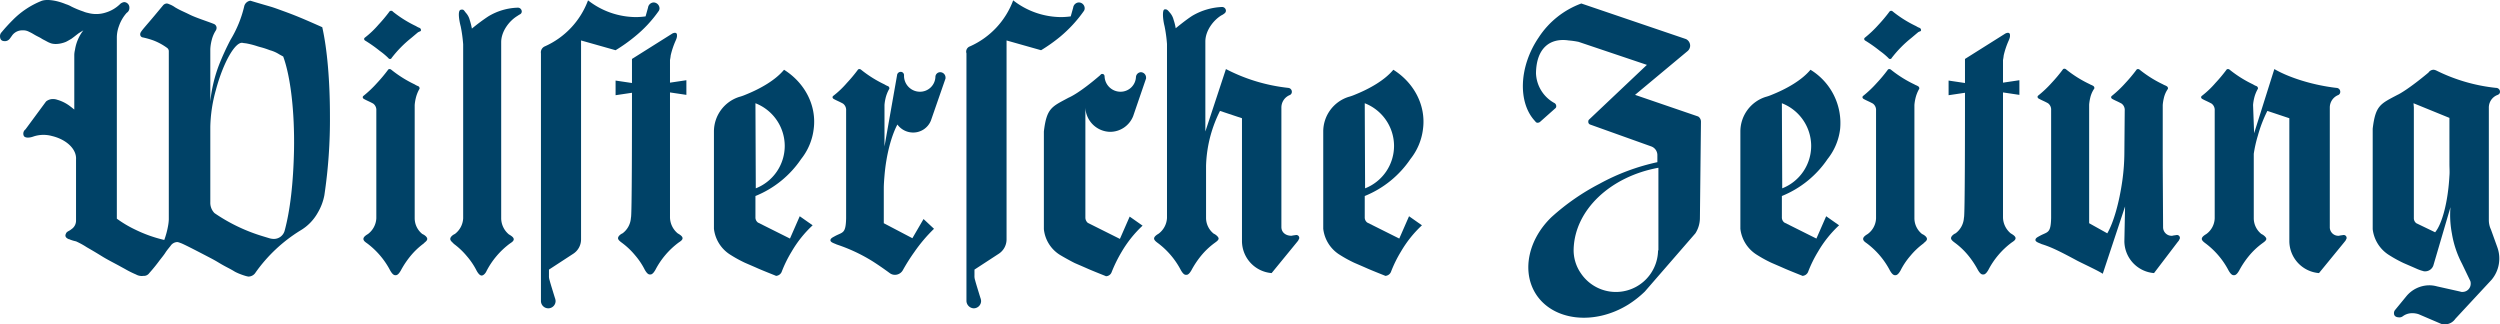
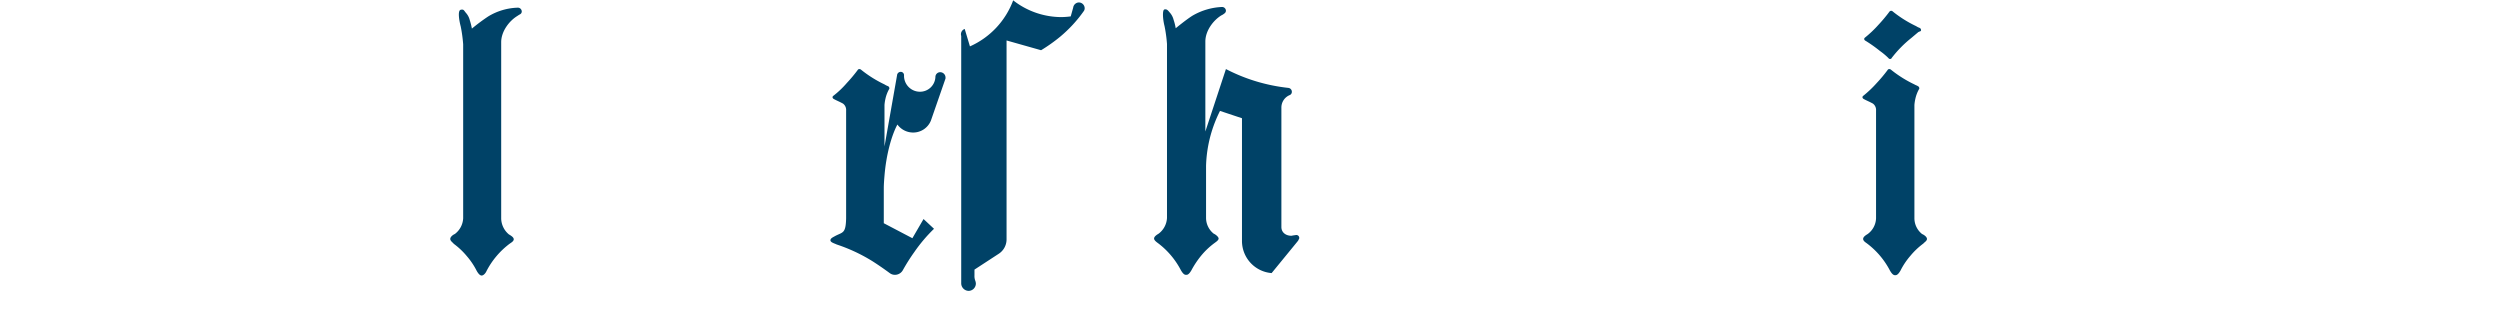
<svg xmlns="http://www.w3.org/2000/svg" id="Ebene_1" data-name="Ebene 1" viewBox="0 0 716.8 93">
-   <path d="M172.2,42.9c-.2,9.5-1.1,17.3-2.7,23.2a3.19,3.19,0,0,1-3.2,2.3,5,5,0,0,1-1.2-.2c-1.3-.4-2.7-.8-4.1-1.3A49.83,49.83,0,0,1,149.4,61a4.21,4.21,0,0,1-1.2-3.1V36.3a42,42,0,0,1,1.6-10.6c2.1-7.9,5.6-14,7.7-13.5s.1,0,.1,0l.7.1a24.91,24.91,0,0,1,2.9.7c1.8.6,1.7.4,4.1,1.3a9.81,9.81,0,0,1,2.7,1.2l1.1.6c2.1,5.7,3.3,15.8,3.1,26.8m10.3-9.8c0-10.1-.8-19.2-2.2-25.4-5.6-2.5-7.8-3.4-11.1-4.6s-2.7-1-5.8-1.9S159.7.1,159.7.1a2.11,2.11,0,0,0-1.8,1.7,33.1,33.1,0,0,1-3.9,9.5,74.85,74.85,0,0,0-3.3,7.2A41.36,41.36,0,0,0,148.2,29V14a12.66,12.66,0,0,1,.4-2.6,9.08,9.08,0,0,1,1.2-2.8,1.45,1.45,0,0,0,.2-.7,1.23,1.23,0,0,0-.7-1.1c-1.7-.7-5.2-1.8-7-2.7s-2.7-1.2-4.2-2.1a7.11,7.11,0,0,0-1.7-.9,1.85,1.85,0,0,0-.7-.2,1.52,1.52,0,0,0-1.1.6l-2.5,3c-2,2.4-3.4,3.9-3.8,4.6a1.07,1.07,0,0,0-.2.6.87.87,0,0,0,.6.9,22.27,22.27,0,0,1,3.2.9,16.72,16.72,0,0,1,4,2.2,1.23,1.23,0,0,1,.4.8V62.8a12.37,12.37,0,0,1-.2,1.8,23.65,23.65,0,0,1-1.1,4.1,38.72,38.72,0,0,1-8.4-3,32.48,32.48,0,0,1-5.2-3.1v-52a9.48,9.48,0,0,1,.6-3.2,11.18,11.18,0,0,1,2.3-3.9l-.1.1a1.65,1.65,0,0,0,.8-1.5A1.56,1.56,0,0,0,123.5.5a2.22,2.22,0,0,0-1.1.5,10,10,0,0,1-4.2,2.5,8.89,8.89,0,0,1-5.1.1,6.47,6.47,0,0,1-1.3-.4,26.73,26.73,0,0,1-3.4-1.4,7.74,7.74,0,0,0-1.6-.7c-2.9-1.2-5.7-1.5-7.1-.9a24.17,24.17,0,0,0-8.1,5.4C90.4,6.8,89.3,8,88.4,9.1a1.61,1.61,0,0,0-.5,1.1c0,1,.4,1.5,1.4,1.5a1.75,1.75,0,0,0,1.4-.7c.6-.8.5-.7.8-1.1a3.6,3.6,0,0,1,2.9-1.3,3.42,3.42,0,0,1,1.8.4c1.3.6,1.2.7,2.6,1.4s.6.4,2,1.1l1.3.7s-1-.5.1,0,2.9.4,4.6-.3c.6-.3,1.1-.6,1.6-.9,1.1-.8.9-.7,2.1-1.6l1.3-.8a12.05,12.05,0,0,0-2.4,5.6,6.75,6.75,0,0,0-.2,1.4V31.3c-.3-.2-.6-.5-.9-.7a11.08,11.08,0,0,0-4-2.1,3.59,3.59,0,0,0-1.1-.2,3.1,3.1,0,0,0-2.1.7l-5.9,8a1.52,1.52,0,0,0-.5,1.8c.3.7,1.6.7,2.9.2a9.11,9.11,0,0,1,5.2-.1c4.2,1,7.1,3.8,6.9,6.7V63.2a2.92,2.92,0,0,1-1.3,2.4l-.4.3c-.7.4-1,.5-1.2,1-.4.8.1,1.3.9,1.6a.37.37,0,0,1,.3.1,10.8,10.8,0,0,0,1.7.5,23.15,23.15,0,0,1,3.1,1.7c4.7,2.7,4,2.5,7.2,4.2s1.3.7,3.7,2a27.58,27.58,0,0,0,3.2,1.6,3.3,3.3,0,0,0,2.1.4,1.88,1.88,0,0,0,1.7-.8,47.14,47.14,0,0,0,3-3.7c2.4-3,.9-1.4,3.1-4.1a2.4,2.4,0,0,1,2-1.1l.4.1.8.3c1.6.7,5.6,2.8,8.1,4.1s2.5,1.5,5,2.8,1.6,1,3.2,1.7a20.16,20.16,0,0,0,2.3.8c.2,0,.3.1.5.1a2.44,2.44,0,0,0,2.1-1.2A44,44,0,0,1,174,66a13.6,13.6,0,0,0,5-5.1,15.49,15.49,0,0,0,1.9-5,146.84,146.84,0,0,0,1.6-22.8M563.3,71.7a12.09,12.09,0,0,1-22.1,6.6,11.58,11.58,0,0,1-2.1-7.1c.4-11.2,10.6-20.7,24.3-23.2V71.7Zm12.3-36.9a1.76,1.76,0,0,0-.8-1.5l-18.1-6.2,15-12.5a2.09,2.09,0,0,0,.8-1.6,2.12,2.12,0,0,0-1.2-1.9L541.3.9a24.75,24.75,0,0,0-12.2,9.7c-5.8,8.5-6,18.9-1,24.1a.75.75,0,0,0,.7.4,1.42,1.42,0,0,0,.6-.2l4.5-4a.73.73,0,0,0,.2-.6,1,1,0,0,0-.6-.9,10.15,10.15,0,0,1-5.2-8.5c.1-7.3,4.1-10.2,9.4-9.4a23.58,23.58,0,0,1,2.8.4l19.6,6.6L543.5,34.2a.73.73,0,0,0-.2.6.79.79,0,0,0,.5.8l17.6,6.3a2.66,2.66,0,0,1,1.7,2.6v1.9a61.45,61.45,0,0,0-16.6,6.2,65.23,65.23,0,0,0-13.7,9.5c-6.6,6.3-8.7,15.4-4.6,22,4.9,7.8,16.8,9.2,26.6,3.1a29.54,29.54,0,0,0,4.7-3.7L574,66.8a8.22,8.22,0,0,0,1.3-4.5ZM790.2,46.9c0,1.1.1,2.3,0,3.4-.4,7.5-2.1,13.8-4.1,16.2l-5.4-2.6a1.81,1.81,0,0,1-.7-1.5V30.7l-.1-1.2,10.3,4.2Zm14.5-20.7a1.11,1.11,0,0,0-1.1-1.1,50.08,50.08,0,0,1-17.2-5,2.54,2.54,0,0,0-.7-.2,1.76,1.76,0,0,0-1.5.8c-5.5,4.6-8.4,6.2-8.9,6.4-4.9,2.6-6.3,3-7.1,9.7V65.6a10.14,10.14,0,0,0,4.8,7.5,37.43,37.43,0,0,0,4,2.2c.2.1,2.1.9,3.9,1.7a12,12,0,0,0,1.7.6,1.7,1.7,0,0,0,.7.1,2.5,2.5,0,0,0,2.3-1.7l4.9-16.7a28,28,0,0,0,.4,7.5,28.57,28.57,0,0,0,2.9,8.7l2.4,5a2.2,2.2,0,0,1,.1.8,2.35,2.35,0,0,1-2.4,2.3,1.27,1.27,0,0,1-.6-.1L786.6,82a8.33,8.33,0,0,0-2.2-.3,8.6,8.6,0,0,0-6.6,3.2l-3.2,3.9a1.4,1.4,0,0,0-.3.9c0,.9.7,1.2,1.6,1.2a1.61,1.61,0,0,0,.9-.3,4.47,4.47,0,0,1,2.8-.9,5.66,5.66,0,0,1,1.8.3l6.3,2.7a2.34,2.34,0,0,0,1.2.2,3.63,3.63,0,0,0,3-1.6l10.4-11.2a9.49,9.49,0,0,0,1.6-9.4l-1.8-5a6.39,6.39,0,0,1-.6-2.8V30.8a3.86,3.86,0,0,1,2.3-3.6c.6-.2.9-.5.9-1" transform="translate(-87.9 0.1)" style="fill:#004267" />
-   <path d="M208.5,8.8a.37.37,0,0,0,.1-.3.68.68,0,0,0-.4-.6,4.67,4.67,0,0,1-1-.5,33.77,33.77,0,0,1-6.7-4.2c-.1-.2-.3-.2-.5-.2a.55.55,0,0,0-.5.3A43.45,43.45,0,0,1,196.4,7a26.24,26.24,0,0,1-3.9,3.7.52.52,0,0,0-.2.4.66.66,0,0,0,.4.5,39.73,39.73,0,0,1,4.1,2.9,19.56,19.56,0,0,1,2.5,2.1c.1.2.3.2.5.2s.3-.1.4-.3a33.16,33.16,0,0,1,5.6-5.7l1.9-1.6c.3-.2.7-.3.8-.4m1.9,59.6c0-.6-.9-1.2-1.4-1.4a5.79,5.79,0,0,1-2.2-4.5V30a12.5,12.5,0,0,1,.3-1.9,10,10,0,0,1,1-2.6.37.37,0,0,0,.1-.3.68.68,0,0,0-.4-.6,4.67,4.67,0,0,1-1-.5,33.77,33.77,0,0,1-6.7-4.2.76.76,0,0,0-.5-.2.55.55,0,0,0-.5.3,43.45,43.45,0,0,1-3.1,3.7,32.23,32.23,0,0,1-3.9,3.7.52.52,0,0,0-.2.4.66.66,0,0,0,.4.5c.9.5,1.3.6,2.6,1.3a2.26,2.26,0,0,1,.9,2V62.5a6,6,0,0,1-2.4,4.5c-.5.3-1.3.8-1.3,1.4s.7,1,1.1,1.3a23,23,0,0,1,6.6,7.8c.3.5.8,1.3,1.4,1.3h.2c.6,0,1.1-.8,1.4-1.3a25.55,25.55,0,0,1,2.8-4.2,21.2,21.2,0,0,1,3.8-3.6c.2-.3,1-.7,1-1.3m58.7-41.9-4.7.7V23l4.7.7V16.8l11.6-7.3c1.1-.5,1.3.1,1.3.4s.1.6-.4,1.7a22.9,22.9,0,0,0-1.4,4.2,12.29,12.29,0,0,1-.2,1.3v6.5l4.7-.7v4.2l-4.7-.7V62.3a6.11,6.11,0,0,0,2.2,4.5c.5.3,1.4.8,1.4,1.4s-.8,1-1.2,1.3a23,23,0,0,0-6.6,7.8c-.3.5-.8,1.3-1.4,1.3h-.2c-.6,0-1.1-.8-1.4-1.3a20.46,20.46,0,0,0-2.8-4.2,21.2,21.2,0,0,0-3.8-3.6c-.4-.3-1.1-.8-1.1-1.3v0c0-.6.8-1.2,1.3-1.4a6,6,0,0,0,2.4-4.5c.3.2.3-27,.3-35.8m382.2,0-4.7.7V23l4.7.7V16.8l11.6-7.3c1.1-.5,1.3.1,1.3.4s.1.6-.4,1.7a22.9,22.9,0,0,0-1.4,4.2,12.29,12.29,0,0,1-.2,1.3v6.5l4.7-.7v4.2l-4.7-.7V62.3a6.11,6.11,0,0,0,2.2,4.5c.5.3,1.4.8,1.4,1.4s-.8,1-1.2,1.3a23,23,0,0,0-6.6,7.8c-.3.5-.8,1.3-1.4,1.3h-.2c-.6,0-1.1-.8-1.4-1.3a25.55,25.55,0,0,0-2.8-4.2,21.2,21.2,0,0,0-3.8-3.6c-.4-.3-1.1-.8-1.1-1.3v0c0-.6.8-1.2,1.3-1.4a6,6,0,0,0,2.4-4.5c.3.2.3-27,.3-35.8" transform="translate(-87.9 0.1)" style="fill:#004267" />
  <path d="M638.6,8.8a.37.37,0,0,0,.1-.3.68.68,0,0,0-.4-.6,4.67,4.67,0,0,1-1-.5,33.77,33.77,0,0,1-6.7-4.2.63.63,0,0,0-1,.1A43.45,43.45,0,0,1,626.5,7a32.23,32.23,0,0,1-3.9,3.7.52.52,0,0,0-.2.4.66.66,0,0,0,.4.5,39.73,39.73,0,0,1,4.1,2.9,19.56,19.56,0,0,1,2.5,2.1c.1.2.3.2.5.2s.3-.1.4-.3a33.16,33.16,0,0,1,5.6-5.7l1.9-1.6c.2-.2.7-.3.8-.4m1.8,59.6c0-.6-.9-1.2-1.4-1.4a5.79,5.79,0,0,1-2.2-4.5V30a12.5,12.5,0,0,1,.3-1.9,10,10,0,0,1,1-2.6.37.37,0,0,0,.1-.3.68.68,0,0,0-.4-.6c-.3-.2-.7-.3-1-.5a33.77,33.77,0,0,1-6.7-4.2.76.76,0,0,0-.5-.2.55.55,0,0,0-.5.3,43.45,43.45,0,0,1-3.1,3.7,32.23,32.23,0,0,1-3.9,3.7.52.52,0,0,0-.2.4.66.66,0,0,0,.4.5c.9.5,1.3.6,2.6,1.3a2.26,2.26,0,0,1,.9,2V62.5a5.81,5.81,0,0,1-2.4,4.5c-.5.3-1.3.8-1.3,1.4s.7,1,1.1,1.3a23,23,0,0,1,6.6,7.8c.3.5.8,1.3,1.4,1.3h.2c.6,0,1.1-.8,1.4-1.3a20.46,20.46,0,0,1,2.8-4.2,21.2,21.2,0,0,1,3.8-3.6c.2-.3,1-.7,1-1.3M217,68.4c0-.6.8-1.2,1.3-1.4a6,6,0,0,0,2.4-4.5V12.6a41,41,0,0,0-.7-5.1c-.5-1.9-.9-4.6,0-4.8s.9.2,1.5.9a4.87,4.87,0,0,1,1.1,2.1,18,18,0,0,1,.6,2.4,55.11,55.11,0,0,1,4.7-3.5,17.23,17.23,0,0,1,8.5-2.5h0a1.11,1.11,0,0,1,1.1,1.1.89.89,0,0,1-.5.8,9.41,9.41,0,0,0-.8.5c-2.3,1.4-4.6,4.4-4.6,7.5V62.6a6.11,6.11,0,0,0,2.2,4.5c.5.3,1.4.8,1.4,1.4s-.8,1-1.2,1.3a23,23,0,0,0-6.6,7.8c-.2.5-.8,1.3-1.4,1.3h0c-.6,0-1.1-.8-1.4-1.3a20.46,20.46,0,0,0-2.8-4.2,21.2,21.2,0,0,0-3.8-3.6c-.3-.4-1-.8-1-1.4h0" transform="translate(-87.9 0.1)" style="fill:#004267" />
-   <path d="M607.2,41.7a13.08,13.08,0,0,1-8.3,12.2l-.1-24.4a13.17,13.17,0,0,1,8.4,12.2M607,19.9c-2.4,2.9-6.6,5.4-11.4,7.3a13.14,13.14,0,0,1-1.5.5,10.42,10.42,0,0,0-7.2,9.8v28a10.14,10.14,0,0,0,4.8,7.5,37.43,37.43,0,0,0,4,2.2c.2.1,2.1.9,3.9,1.7,1.6.7,4.9,2,4.9,2l.2.1a1.88,1.88,0,0,0,1.6-1.1,35.42,35.42,0,0,1,2.9-5.9,32.72,32.72,0,0,1,6-7.5l-3.7-2.6-2.8,6.4-9.2-4.6a1.81,1.81,0,0,1-.7-1.5V56.1a28.9,28.9,0,0,0,13.1-10.6,17.05,17.05,0,0,0,3.6-8.6,17.89,17.89,0,0,0-8.5-17M244.1,13.2A23.32,23.32,0,0,0,256.5,0a22.5,22.5,0,0,0,13.9,4.8,22.75,22.75,0,0,0,2.6-.2l.7-2.5A1.71,1.71,0,0,1,275.3.6,1.75,1.75,0,0,1,277,2.3a1.45,1.45,0,0,1-.2.7,35.91,35.91,0,0,1-6.9,7.4,46.47,46.47,0,0,1-5.5,3.9l-9.9-2.8v57a4.91,4.91,0,0,1-2.3,4.2l-6.9,4.5v1.7a3.64,3.64,0,0,0,.2,1.4c.1.5,1.5,5,1.5,5a2.92,2.92,0,0,1,.2.9,2.1,2.1,0,1,1-4.2,0v-71a1.86,1.86,0,0,1,1.1-2" transform="translate(-87.9 0.1)" style="fill:#004267" />
-   <path d="M312.9,41.7a13.08,13.08,0,0,1-8.3,12.2l-.1-24.4a13.17,13.17,0,0,1,8.4,12.2m-.2-21.8c-2.4,2.9-6.6,5.4-11.4,7.3a13.14,13.14,0,0,1-1.5.5,10.42,10.42,0,0,0-7.2,9.8v28a10.14,10.14,0,0,0,4.8,7.5,37.43,37.43,0,0,0,4,2.2c.2.1,2.1.9,3.9,1.7,1.6.7,4.9,2,4.9,2l.2.1a1.88,1.88,0,0,0,1.6-1.1,35.42,35.42,0,0,1,2.9-5.9,32.72,32.72,0,0,1,6-7.5l-3.7-2.6-2.8,6.4-9.2-4.6a1.81,1.81,0,0,1-.7-1.5V56.1a28.9,28.9,0,0,0,13.1-10.6,17.05,17.05,0,0,0,3.6-8.6c.9-6.8-2.6-13.3-8.5-17M487.6,41.7a13.08,13.08,0,0,1-8.3,12.2l-.1-24.4a13.17,13.17,0,0,1,8.4,12.2m-.2-21.8c-2.4,2.9-6.6,5.4-11.4,7.3a13.14,13.14,0,0,1-1.5.5,10.42,10.42,0,0,0-7.2,9.8v28a10.14,10.14,0,0,0,4.8,7.5,37.43,37.43,0,0,0,4,2.2c.2.1,2.1.9,3.9,1.7,1.6.7,4.9,2,4.9,2l.2.1a1.88,1.88,0,0,0,1.6-1.1,35.42,35.42,0,0,1,2.9-5.9,32.72,32.72,0,0,1,6-7.5l-3.7-2.6-2.8,6.4-9.2-4.6a1.81,1.81,0,0,1-.7-1.5V56.1a28.9,28.9,0,0,0,13.1-10.6,17.05,17.05,0,0,0,3.6-8.6c.9-6.8-2.6-13.3-8.5-17" transform="translate(-87.9 0.1)" style="fill:#004267" />
-   <path d="M341.5,41.9V30a12.5,12.5,0,0,1,.3-1.9,10,10,0,0,1,1-2.6.37.37,0,0,0,.1-.3.68.68,0,0,0-.4-.6,4.67,4.67,0,0,1-1-.5,33.77,33.77,0,0,1-6.7-4.2.76.76,0,0,0-.5-.2.55.55,0,0,0-.5.3,43.45,43.45,0,0,1-3.1,3.7,26.24,26.24,0,0,1-3.9,3.7.52.52,0,0,0-.2.4.66.66,0,0,0,.4.5c.9.5,1.3.6,2.6,1.3a2.26,2.26,0,0,1,.9,2V62.5c-.1,4.5-1,3.9-3.2,5.1-.5.3-1.3.6-1.3,1.2s1.2.9,1.8,1.2a48,48,0,0,1,10.1,4.7c1.9,1.2,3.6,2.4,5.1,3.5a2.46,2.46,0,0,0,1.5.5,2.61,2.61,0,0,0,2.3-1.4,54.76,54.76,0,0,1,3.3-5.2,44.45,44.45,0,0,1,5.6-6.6l-3-2.8-3.2,5.5-8.2-4.3V54c0-1.2.1-2.5.2-3.7.5-6.1,2-11.5,3.7-14.7a5.59,5.59,0,0,0,4.5,2.3,5.48,5.48,0,0,0,5.1-3.4L359,22.4v-.3a1.54,1.54,0,0,0-1.5-1.5,1.37,1.37,0,0,0-1.4,1.4,4.42,4.42,0,0,1-4.5,4.2,4.57,4.57,0,0,1-4.5-4.6v-.1a.94.94,0,0,0-1-1,1.07,1.07,0,0,0-1,1ZM366,13.2A23.32,23.32,0,0,0,378.4,0a22.5,22.5,0,0,0,13.9,4.8,22.75,22.75,0,0,0,2.6-.2l.7-2.5A1.71,1.71,0,0,1,397.2.6a1.69,1.69,0,0,1,1.7,1.7,1.45,1.45,0,0,1-.2.7,38.13,38.13,0,0,1-6.8,7.4,46.47,46.47,0,0,1-5.5,3.9l-9.9-2.8v57a4.91,4.91,0,0,1-2.3,4.2l-6.9,4.5v1.7a3.64,3.64,0,0,0,.2,1.4c.1.5,1.5,5,1.5,5a2.92,2.92,0,0,1,.2.9,2.11,2.11,0,0,1-2.1,2.1,2.18,2.18,0,0,1-2.1-2.1v-71a1.6,1.6,0,0,1,1-2M455.3,65V30.8a3.86,3.86,0,0,1,2.3-3.6,1,1,0,0,0,.7-1,1.11,1.11,0,0,0-1.1-1.1h.1a50.48,50.48,0,0,1-17.9-5.4l-5.9,17.9V11.8c0-3.1,2.3-6.1,4.6-7.5a3.37,3.37,0,0,0,.8-.5,1,1,0,0,0,.5-.8,1.11,1.11,0,0,0-1.1-1.1,18.36,18.36,0,0,0-8.5,2.5C427.9,5.6,425,8,425,8a14.76,14.76,0,0,0-.6-2.4,4.87,4.87,0,0,0-1.1-2.1c-.6-.7-.8-1-1.5-.9s-.5,2.9,0,4.8a41,41,0,0,1,.7,5.1V62.4a6,6,0,0,1-2.4,4.5c-.5.3-1.3.8-1.3,1.4v0c0,.5.7,1,1.1,1.3a23,23,0,0,1,6.6,7.8c.3.5.8,1.3,1.4,1.3h.2c.6,0,1.1-.8,1.4-1.3a25.55,25.55,0,0,1,2.8-4.2,21.2,21.2,0,0,1,3.8-3.6c.4-.3,1.2-.8,1.2-1.3s-.9-1.2-1.4-1.4a5.79,5.79,0,0,1-2.2-4.5v-15a37.45,37.45,0,0,1,1.3-8.7,37.86,37.86,0,0,1,2.7-7l6.3,2.1V69.1a9.24,9.24,0,0,0,8.5,9.1l7.2-8.8.4-.5.3-.6a.83.83,0,0,0-1-1l-.7.1c-.1,0-.4.1-.5.1-1.7,0-2.9-1-2.9-2.5" transform="translate(-87.9 0.1)" style="fill:#004267" />
-   <path d="M733.9,30a12.5,12.5,0,0,1,.3-1.9,10,10,0,0,1,1-2.6.37.37,0,0,0,.1-.3.68.68,0,0,0-.4-.6,4.67,4.67,0,0,1-1-.5,33.77,33.77,0,0,1-6.7-4.2.76.76,0,0,0-.5-.2.55.55,0,0,0-.5.3,43.45,43.45,0,0,1-3.1,3.7,26.24,26.24,0,0,1-3.9,3.7.52.52,0,0,0-.2.4.66.66,0,0,0,.4.5c.9.5,1.3.6,2.6,1.3a2.26,2.26,0,0,1,.9,2V62.5a5.81,5.81,0,0,1-2.4,4.5c-.5.3-1.3.8-1.3,1.4v0c0,.5.7,1,1.1,1.3a23,23,0,0,1,6.6,7.8c.3.5.8,1.3,1.4,1.3h.2c.6,0,1.1-.8,1.4-1.3a25.55,25.55,0,0,1,2.8-4.2,21.2,21.2,0,0,1,3.8-3.6c.4-.3,1.2-.8,1.2-1.3s-.9-1.2-1.4-1.4a5.79,5.79,0,0,1-2.2-4.5V44a36.42,36.42,0,0,1,1.2-5.3,37.86,37.86,0,0,1,2.7-7l6.3,2.1V69.1a9.24,9.24,0,0,0,8.5,9.1l7.2-8.8.4-.5.3-.6a.83.83,0,0,0-1-1l-.7.1c-.1,0-.4.1-.5.1a2.44,2.44,0,0,1-2.6-2.5V30.8a3.86,3.86,0,0,1,2.3-3.6,1,1,0,0,0,.7-1,1.11,1.11,0,0,0-1.1-1.1c-6.9-.8-13.7-3-17.8-5.4l-5.8,18.4ZM697,43.7a59.51,59.51,0,0,1-.6,8.1c-.9,6.3-2.5,11.9-4.3,15l-5.2-2.9v-34a12.5,12.5,0,0,1,.3-1.9,7.56,7.56,0,0,1,1.1-2.6.37.37,0,0,0,.1-.3.68.68,0,0,0-.4-.6c-.3-.2-.7-.3-1-.5a33.77,33.77,0,0,1-6.7-4.2.76.76,0,0,0-.5-.2.55.55,0,0,0-.5.3,43.45,43.45,0,0,1-3.1,3.7,32.23,32.23,0,0,1-3.9,3.7.52.52,0,0,0-.2.4.66.66,0,0,0,.4.5c.9.5,1.3.6,2.6,1.3a2.26,2.26,0,0,1,.9,2V62.4c-.1,4.5-1,3.9-3.2,5.1-.5.3-1.3.6-1.3,1.2s1.2.9,1.8,1.2c2.6.8,4.9,1.9,10.1,4.7,1.3.7,6.3,3,7.4,3.8l6.4-19.3-.2,10a9.24,9.24,0,0,0,8.5,9.1l6.7-8.8.4-.5.3-.6a.83.83,0,0,0-1-1l-.7.1c-.1,0-.4.1-.5.1a2.44,2.44,0,0,1-2.6-2.5L708,47.4V30a12.5,12.5,0,0,1,.3-1.9,7.56,7.56,0,0,1,1.1-2.6.37.37,0,0,0,.1-.3.68.68,0,0,0-.4-.6c-.3-.2-.7-.3-1-.5a33.77,33.77,0,0,1-6.7-4.2.76.76,0,0,0-.5-.2.55.55,0,0,0-.5.3,43.45,43.45,0,0,1-3.1,3.7,32.23,32.23,0,0,1-3.9,3.7.52.52,0,0,0-.2.4.66.66,0,0,0,.4.5c.9.5,1.3.6,2.6,1.3a2.26,2.26,0,0,1,.9,2Zm-297.9-13V62.3a2,2,0,0,0,.7,1.5l9.2,4.6,2.8-6.4,3.7,2.6a33.2,33.2,0,0,0-6,7.5,40,40,0,0,0-2.9,5.9,1.76,1.76,0,0,1-1.6,1.1l-.2-.1s-3.3-1.3-4.9-2c-1.8-.8-3.7-1.6-3.9-1.7-1.8-.9-4-2.2-4-2.2a9.87,9.87,0,0,1-4.8-7.5v-28c.8-6.8,2.3-7.1,7.1-9.7.5-.2,3.3-1.5,9-6.4.2-.2.3-.4.6-.4s.6.1.7.6v-.1a4.57,4.57,0,0,0,4.5,4.6,4.42,4.42,0,0,0,4.5-4.2,1.5,1.5,0,0,1,1.4-1.4,1.54,1.54,0,0,1,1.5,1.5v.3l-3.7,10.8a7.11,7.11,0,0,1-6.6,4.5,7.24,7.24,0,0,1-7.1-7" transform="translate(-87.9 0.1)" style="fill:#004267" />
+   <path d="M341.5,41.9V30a12.5,12.5,0,0,1,.3-1.9,10,10,0,0,1,1-2.6.37.37,0,0,0,.1-.3.68.68,0,0,0-.4-.6,4.67,4.67,0,0,1-1-.5,33.77,33.77,0,0,1-6.7-4.2.76.76,0,0,0-.5-.2.55.55,0,0,0-.5.3,43.45,43.45,0,0,1-3.1,3.7,26.24,26.24,0,0,1-3.9,3.7.52.52,0,0,0-.2.4.66.66,0,0,0,.4.5c.9.5,1.3.6,2.6,1.3a2.26,2.26,0,0,1,.9,2V62.5c-.1,4.5-1,3.9-3.2,5.1-.5.3-1.3.6-1.3,1.2s1.2.9,1.8,1.2a48,48,0,0,1,10.1,4.7c1.9,1.2,3.6,2.4,5.1,3.5a2.46,2.46,0,0,0,1.5.5,2.61,2.61,0,0,0,2.3-1.4,54.76,54.76,0,0,1,3.3-5.2,44.45,44.45,0,0,1,5.6-6.6l-3-2.8-3.2,5.5-8.2-4.3V54c0-1.2.1-2.5.2-3.7.5-6.1,2-11.5,3.7-14.7a5.59,5.59,0,0,0,4.5,2.3,5.48,5.48,0,0,0,5.1-3.4L359,22.4v-.3a1.54,1.54,0,0,0-1.5-1.5,1.37,1.37,0,0,0-1.4,1.4,4.42,4.42,0,0,1-4.5,4.2,4.57,4.57,0,0,1-4.5-4.6v-.1a.94.94,0,0,0-1-1,1.07,1.07,0,0,0-1,1ZM366,13.2A23.32,23.32,0,0,0,378.4,0a22.5,22.5,0,0,0,13.9,4.8,22.75,22.75,0,0,0,2.6-.2l.7-2.5A1.71,1.71,0,0,1,397.2.6a1.69,1.69,0,0,1,1.7,1.7,1.45,1.45,0,0,1-.2.7,38.13,38.13,0,0,1-6.8,7.4,46.47,46.47,0,0,1-5.5,3.9l-9.9-2.8v57a4.91,4.91,0,0,1-2.3,4.2l-6.9,4.5v1.7a3.64,3.64,0,0,0,.2,1.4a2.92,2.92,0,0,1,.2.9,2.11,2.11,0,0,1-2.1,2.1,2.18,2.18,0,0,1-2.1-2.1v-71a1.6,1.6,0,0,1,1-2M455.3,65V30.8a3.86,3.86,0,0,1,2.3-3.6,1,1,0,0,0,.7-1,1.11,1.11,0,0,0-1.1-1.1h.1a50.48,50.48,0,0,1-17.9-5.4l-5.9,17.9V11.8c0-3.1,2.3-6.1,4.6-7.5a3.37,3.37,0,0,0,.8-.5,1,1,0,0,0,.5-.8,1.11,1.11,0,0,0-1.1-1.1,18.36,18.36,0,0,0-8.5,2.5C427.9,5.6,425,8,425,8a14.76,14.76,0,0,0-.6-2.4,4.87,4.87,0,0,0-1.1-2.1c-.6-.7-.8-1-1.5-.9s-.5,2.9,0,4.8a41,41,0,0,1,.7,5.1V62.4a6,6,0,0,1-2.4,4.5c-.5.3-1.3.8-1.3,1.4v0c0,.5.7,1,1.1,1.3a23,23,0,0,1,6.6,7.8c.3.5.8,1.3,1.4,1.3h.2c.6,0,1.1-.8,1.4-1.3a25.55,25.55,0,0,1,2.8-4.2,21.2,21.2,0,0,1,3.8-3.6c.4-.3,1.2-.8,1.2-1.3s-.9-1.2-1.4-1.4a5.79,5.79,0,0,1-2.2-4.5v-15a37.45,37.45,0,0,1,1.3-8.7,37.86,37.86,0,0,1,2.7-7l6.3,2.1V69.1a9.24,9.24,0,0,0,8.5,9.1l7.2-8.8.4-.5.3-.6a.83.83,0,0,0-1-1l-.7.1c-.1,0-.4.1-.5.1-1.7,0-2.9-1-2.9-2.5" transform="translate(-87.9 0.1)" style="fill:#004267" />
</svg>